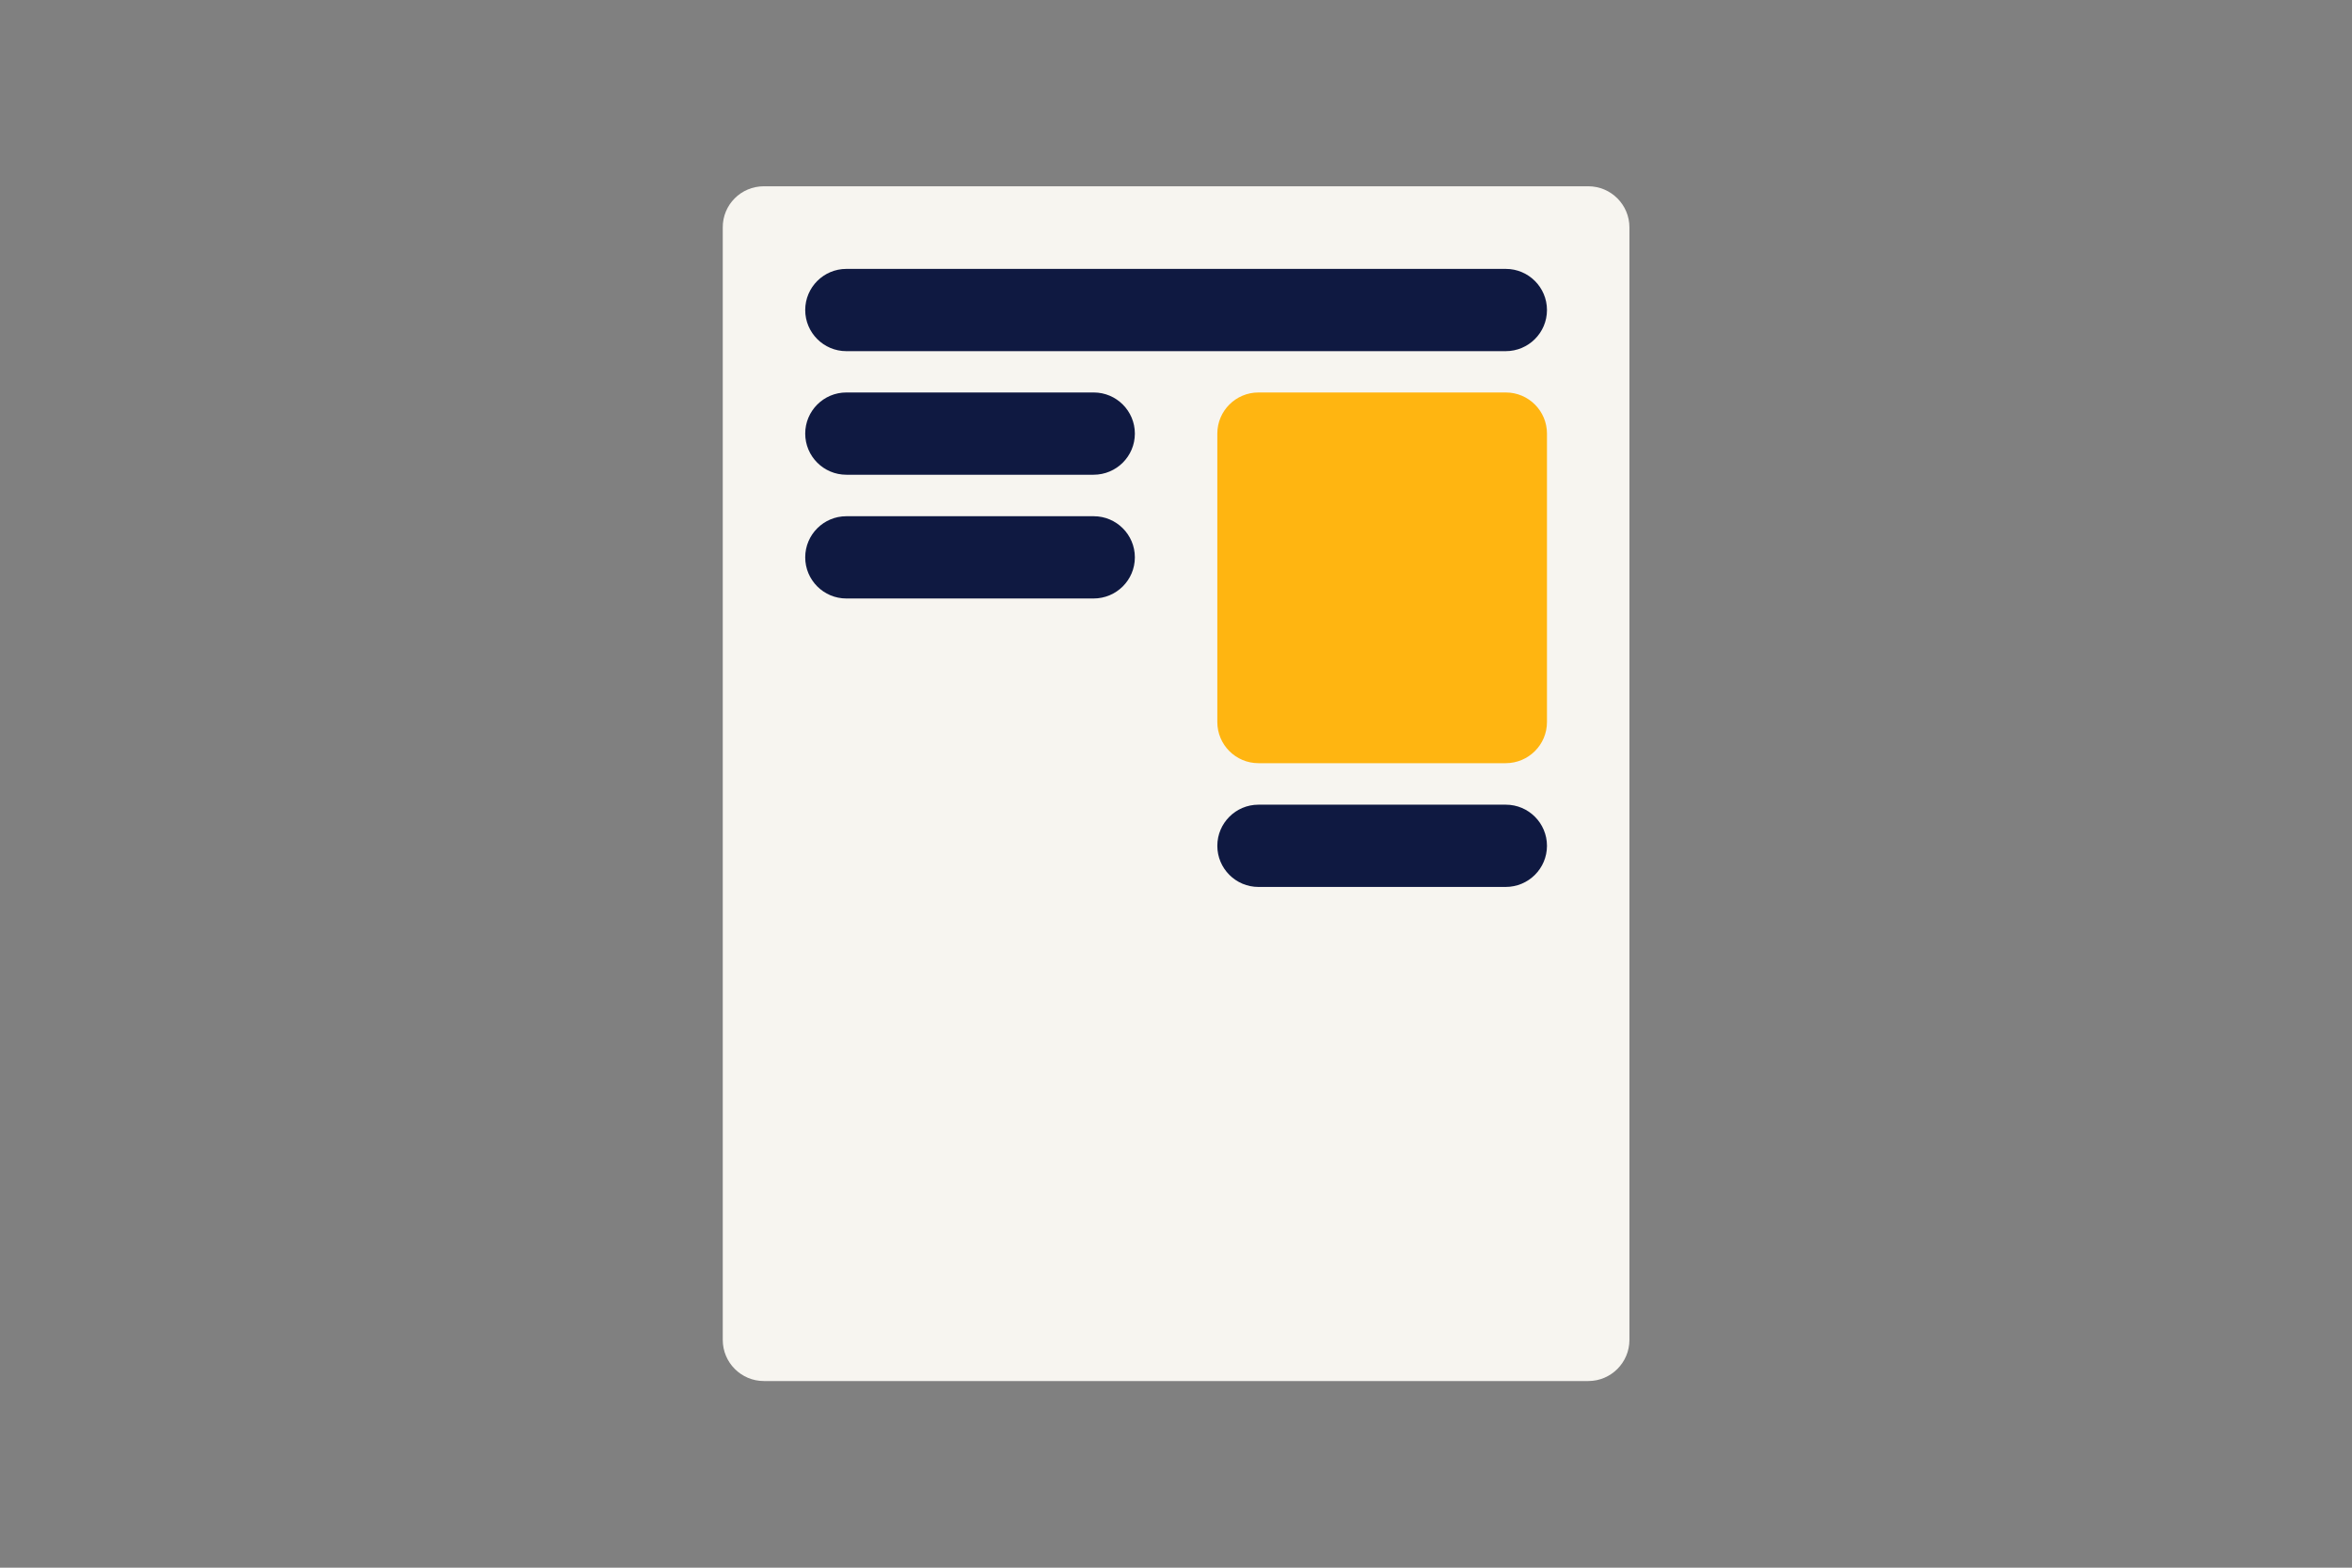
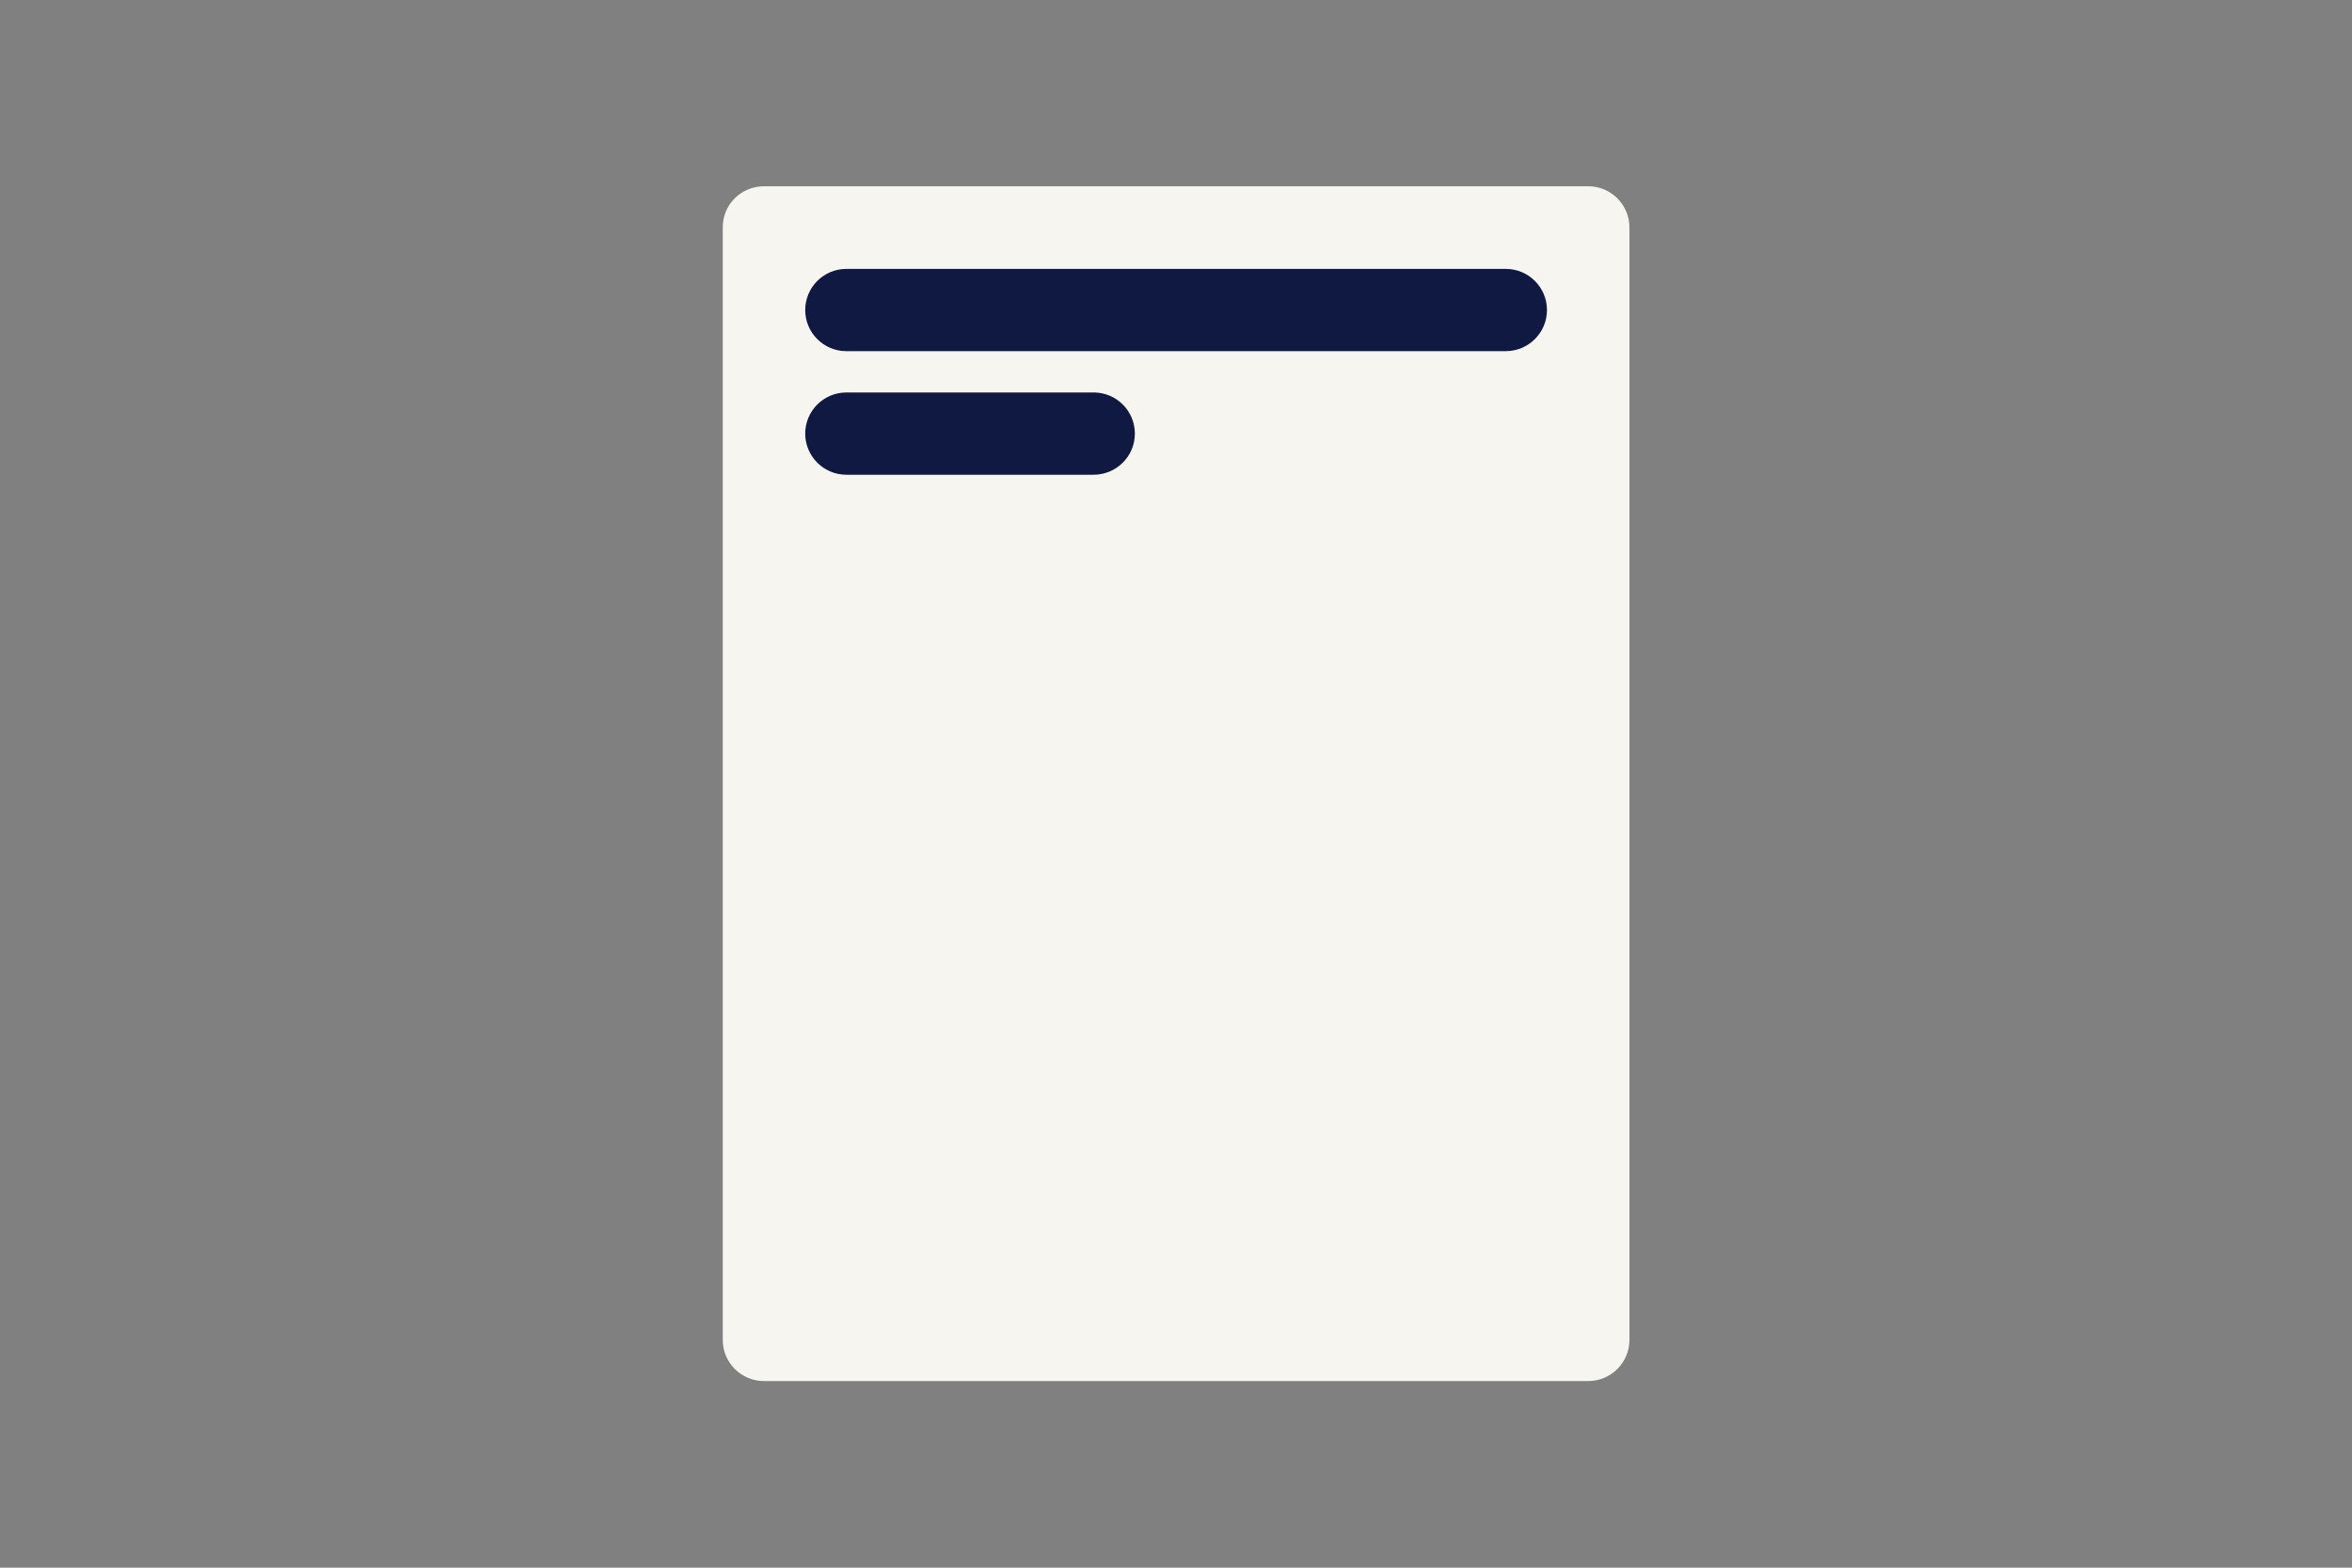
<svg xmlns="http://www.w3.org/2000/svg" version="1.1" id="Layer_1" x="0px" y="0px" viewBox="0 0 1275 850" style="enable-background:new 0 0 1275 850;" xml:space="preserve">
  <rect x="0" y="0" width="1275" height="850" fill="#808080" stroke="none" />
  <style type="text/css">
	.st0{fill:#F7F5F0;}
	.st1{fill:#FFB511;}
	.st2{fill:#0F1941;}
</style>
  <path class="st0" d="M414.1,101h446.9c12.3,0,22.3,10,22.3,22.3v603.2c0,12.3-10,22.3-22.3,22.3H414.1c-12.3,0-22.3-10-22.3-22.3  V123.4C391.7,111,401.7,101,414.1,101z" />
-   <path class="st1" d="M816.2,413.8H682.2c-12.3,0-22.3-10-22.3-22.3V235.1c0-12.3,10-22.3,22.3-22.3h134.1c12.3,0,22.3,10,22.3,22.3  v156.4C838.6,403.8,828.6,413.8,816.2,413.8z" />
  <path class="st2" d="M816.2,190.4H458.8c-12.3,0-22.3-10-22.3-22.3v0c0-12.3,10-22.3,22.3-22.3h357.5c12.3,0,22.3,10,22.3,22.3v0  C838.6,180.4,828.6,190.4,816.2,190.4z" />
  <path class="st2" d="M592.8,257.4H458.8c-12.3,0-22.3-10-22.3-22.3v0c0-12.3,10-22.3,22.3-22.3h134.1c12.3,0,22.3,10,22.3,22.3v0  C615.2,247.4,605.2,257.4,592.8,257.4z" />
-   <path class="st2" d="M592.8,324.5H458.8c-12.3,0-22.3-10-22.3-22.3v0c0-12.3,10-22.3,22.3-22.3h134.1c12.3,0,22.3,10,22.3,22.3v0  C615.2,314.5,605.2,324.5,592.8,324.5z" />
-   <path class="st2" d="M816.2,480.9H682.2c-12.3,0-22.3-10-22.3-22.3v0c0-12.3,10-22.3,22.3-22.3h134.1c12.3,0,22.3,10,22.3,22.3v0  C838.6,470.9,828.6,480.9,816.2,480.9z" />
</svg>